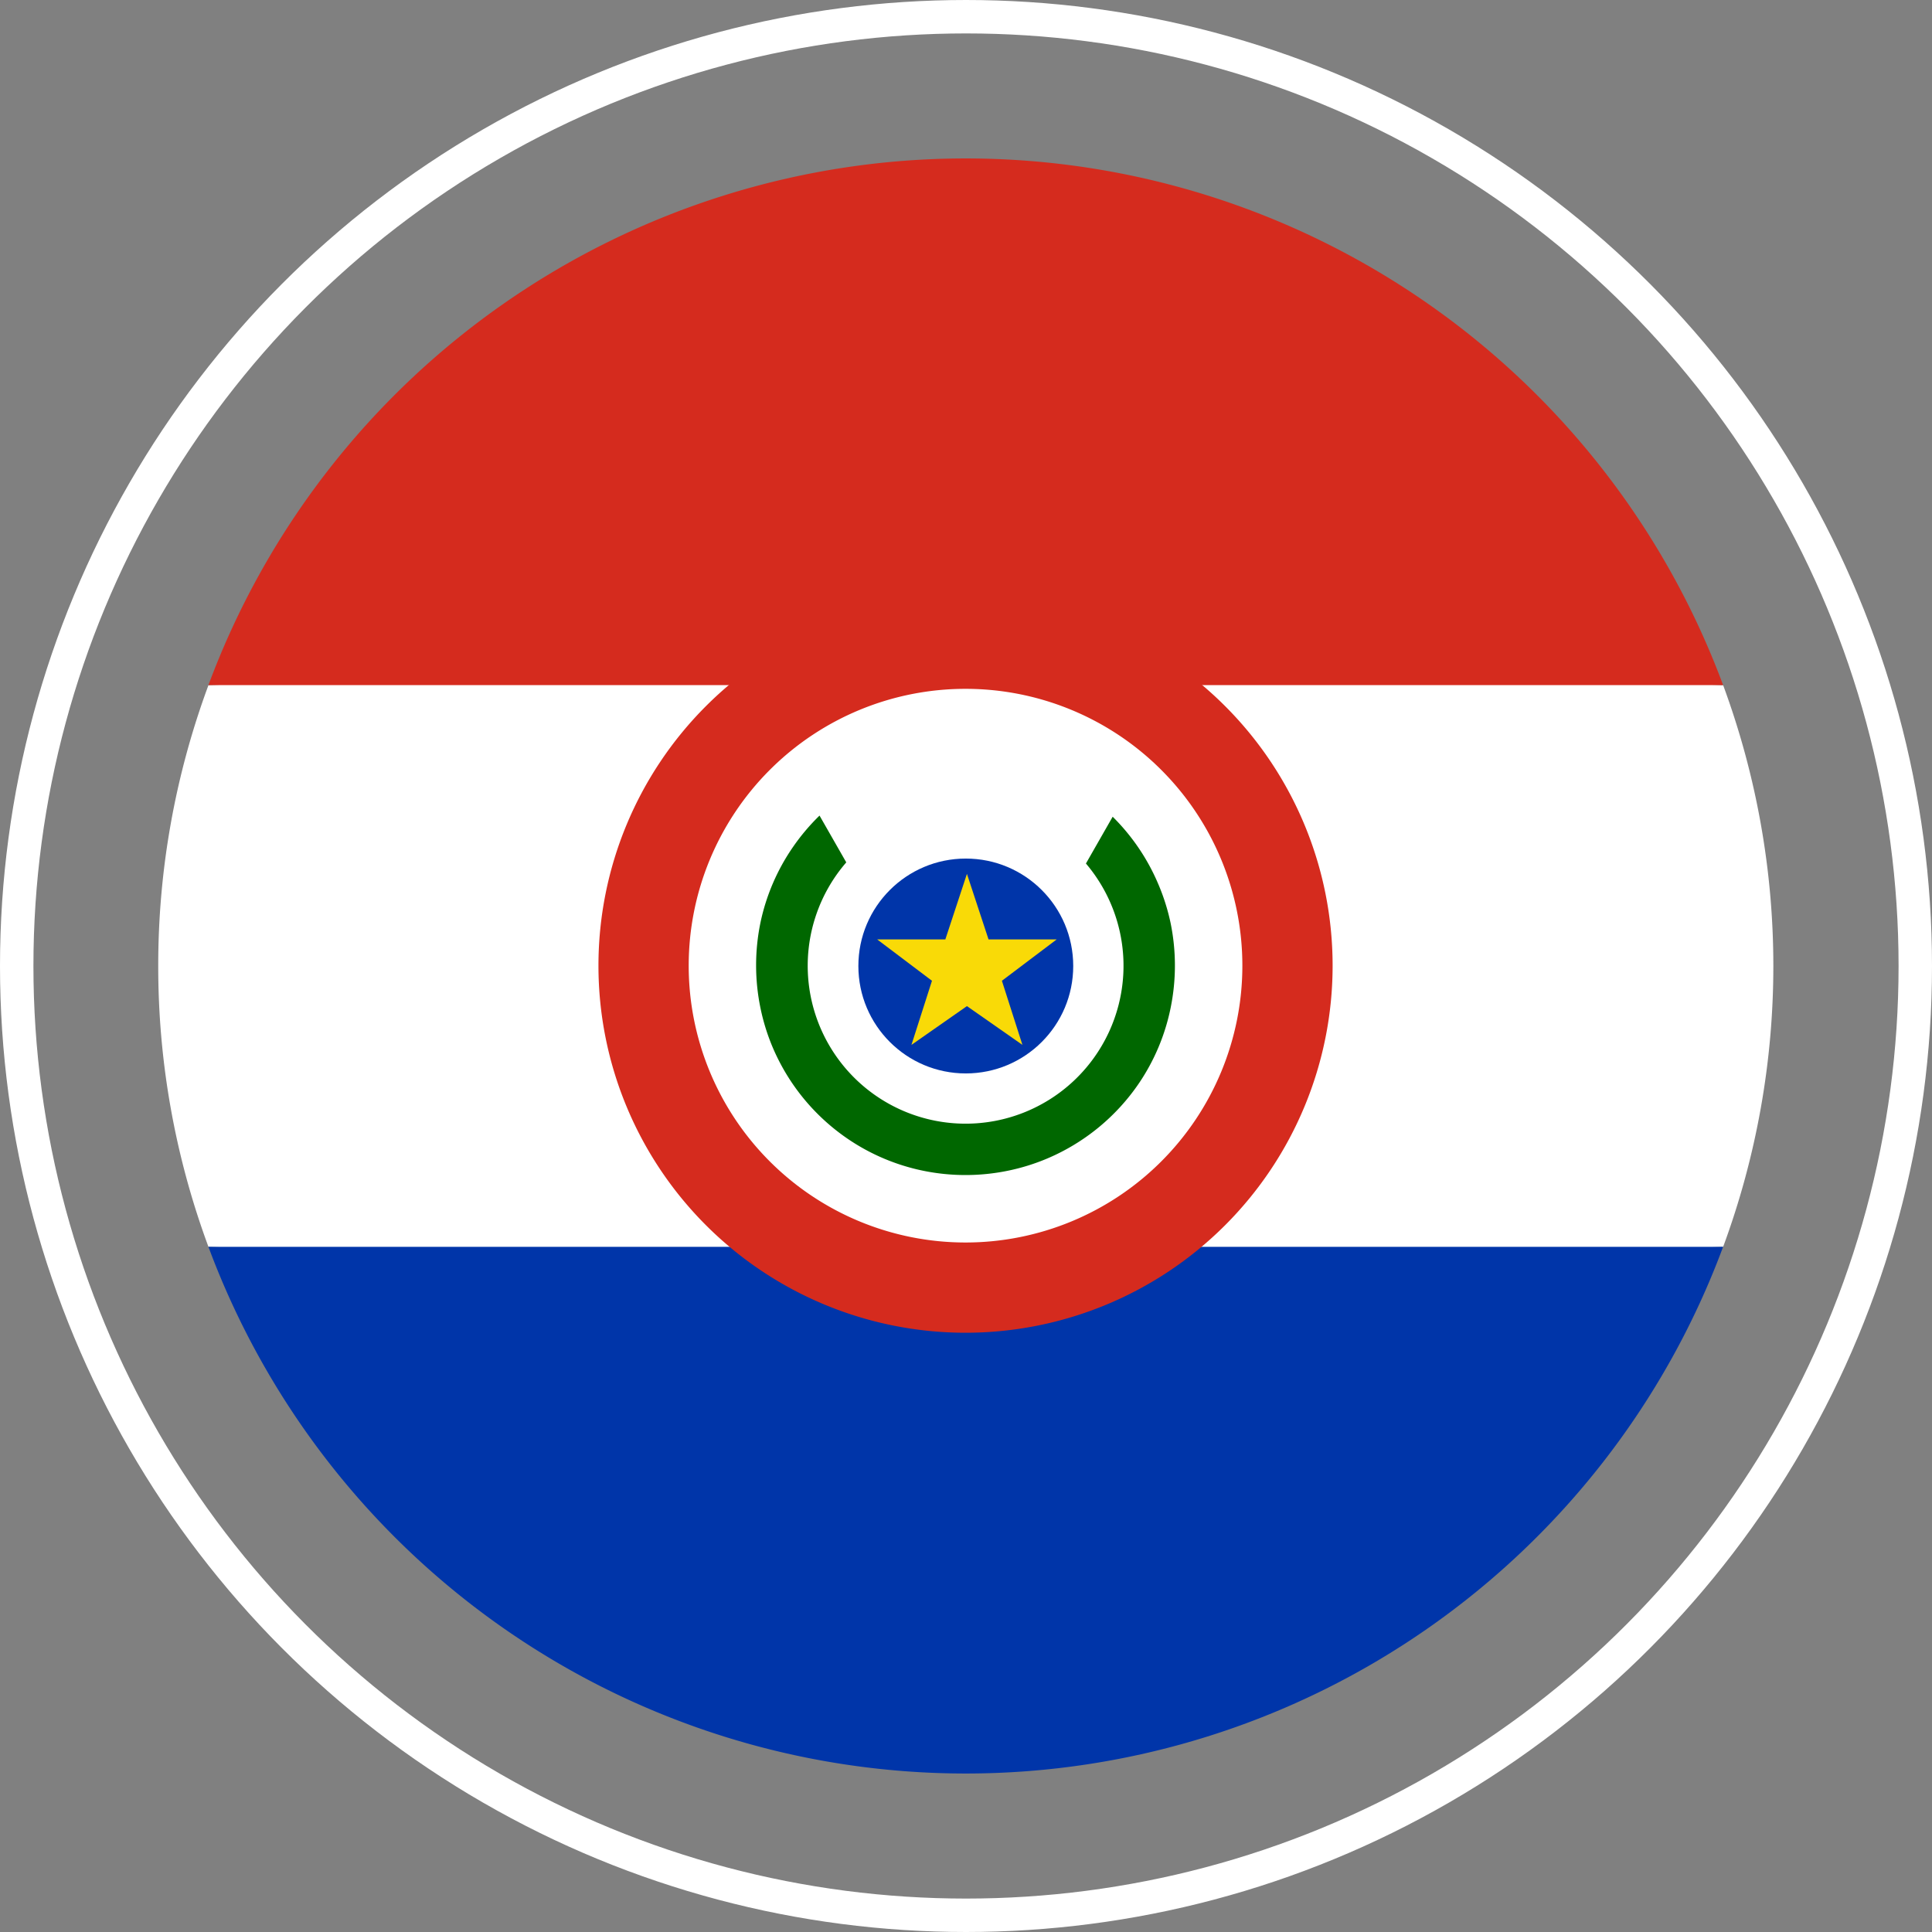
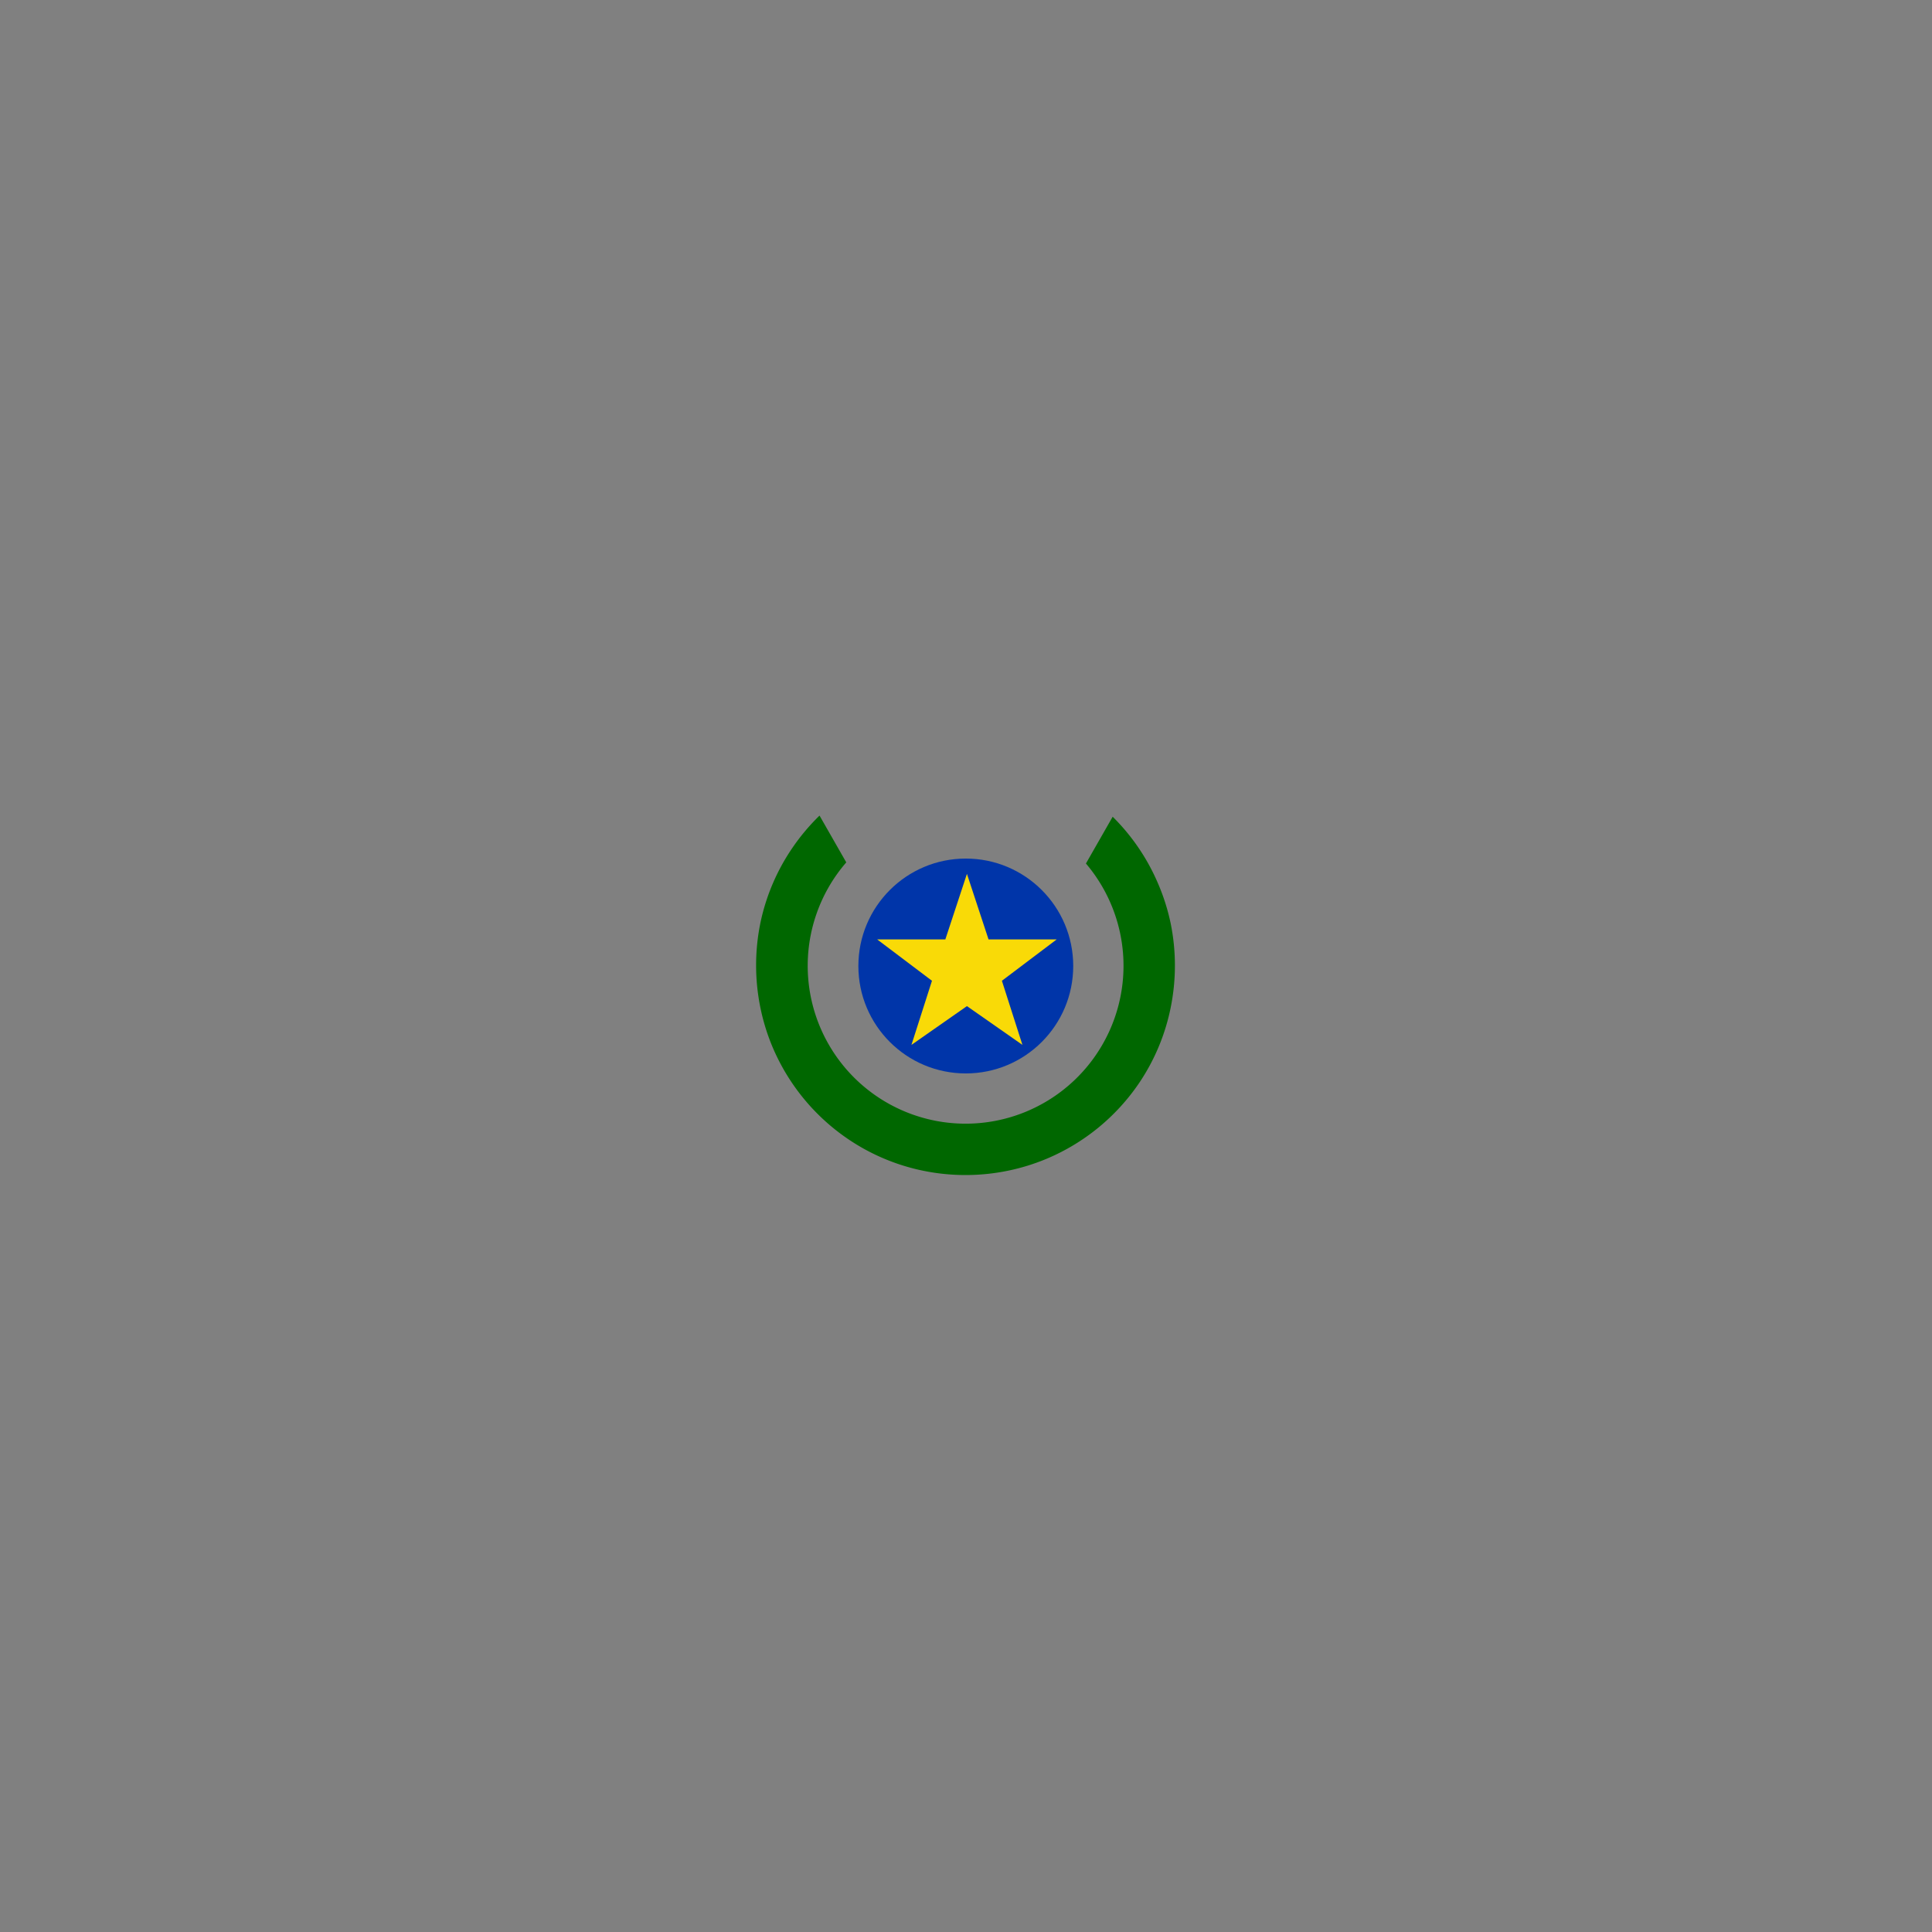
<svg xmlns="http://www.w3.org/2000/svg" width="28.9" height="28.9" viewBox="0 0 28.9 28.9">
  <rect x="0" y="0" width="28.9" height="28.9" fill="#808080" stroke="none" />
  <g id="Paraguay" transform="translate(0.25 0.25)">
    <g id="Component_126_14" data-name="Component 126 – 14">
-       <circle id="Ellipse_39" data-name="Ellipse 39" cx="14.2" cy="14.2" r="14.2" fill="none" stroke="#fff" stroke-width="0.5" />
-     </g>
+       </g>
    <g id="Group_1383" data-name="Group 1383" transform="translate(-272.883 -159.88)">
      <g id="estonia" transform="translate(275 162)">
-         <path id="Path_3084" data-name="Path 3084" d="M0,160.553a12.054,12.054,0,0,0,.751,4.2l11.329.525,11.329-.525a12.124,12.124,0,0,0,0-8.4l-11.329-.525-11.329.525A12.055,12.055,0,0,0,0,160.553Z" transform="translate(0 -148.473)" fill="#fff" />
-         <path id="Path_3085" data-name="Path 3085" d="M27.252,0A12.084,12.084,0,0,0,15.923,7.878H38.58A12.084,12.084,0,0,0,27.252,0Z" transform="translate(-15.172)" fill="#d52b1e" />
-         <path id="Path_3086" data-name="Path 3086" d="M38.58,345.043H15.923a12.084,12.084,0,0,0,22.657,0Z" transform="translate(-15.172 -328.762)" fill="#0035a9" />
-       </g>
+         </g>
      <circle id="Ellipse_46" data-name="Ellipse 46" cx="1.607" cy="1.607" r="1.607" transform="translate(285.473 172.473)" fill="#0035a9" />
-       <path id="Path_3116" data-name="Path 3116" d="M217.353,211.863a5.491,5.491,0,1,0,5.491,5.491A5.491,5.491,0,0,0,217.353,211.863Zm0,9.632a4.141,4.141,0,1,1,4.141-4.141A4.141,4.141,0,0,1,217.353,221.495Z" transform="translate(69.723 -43.279)" fill="#d52b1e" />
      <path id="Path_3115" data-name="Path 3115" d="M229.253,218.215l.323.98,1.02,0-.82.619.307.959-.83-.58-.83.58.307-.959-.82-.619,1.02,0Z" transform="translate(57.844 -45.513)" fill="#f9da07" />
      <path id="Subtraction_7" data-name="Subtraction 7" d="M3.132,5.377A3.155,3.155,0,0,1,2.5,5.313a3.115,3.115,0,0,1-1.12-.471A3.141,3.141,0,0,1,.246,3.464a3.114,3.114,0,0,1-.182-.588,3.162,3.162,0,0,1,0-1.273A3.116,3.116,0,0,1,.553.467,3.156,3.156,0,0,1,.948,0l.4.7A2.362,2.362,0,1,0,4.933.717l.4-.7a3.138,3.138,0,0,1,.679,1A3.119,3.119,0,0,1,6.2,1.61a3.161,3.161,0,0,1,0,1.266A3.114,3.114,0,0,1,5.729,4,3.141,3.141,0,0,1,4.351,5.131a3.116,3.116,0,0,1-.588.182A3.155,3.155,0,0,1,3.132,5.377Z" transform="translate(283.944 171.83)" fill="#006700" />
    </g>
  </g>
</svg>